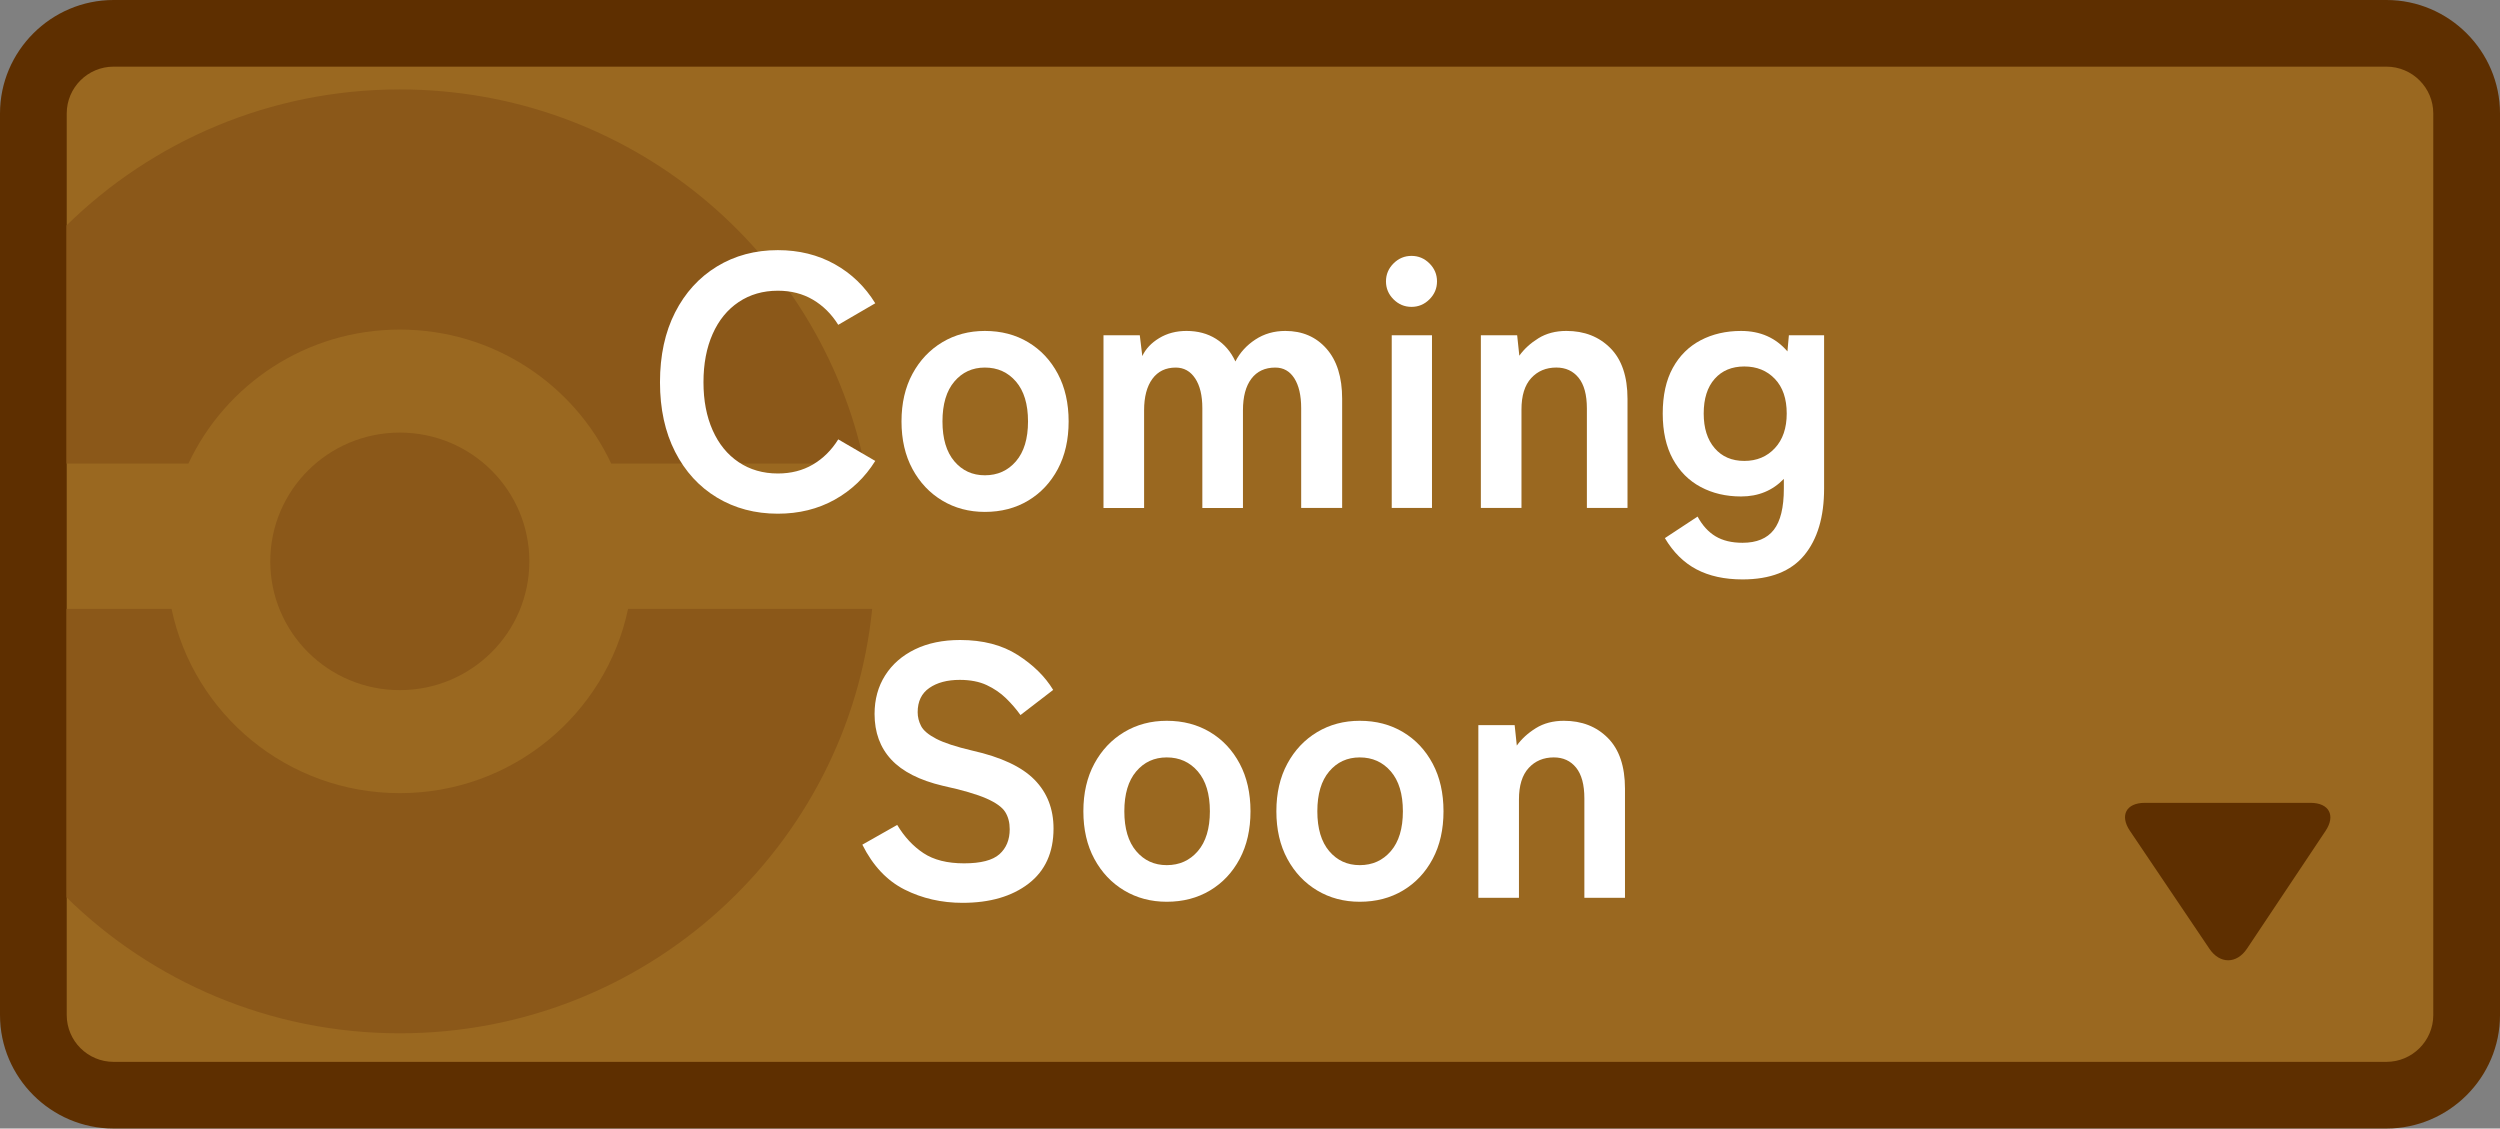
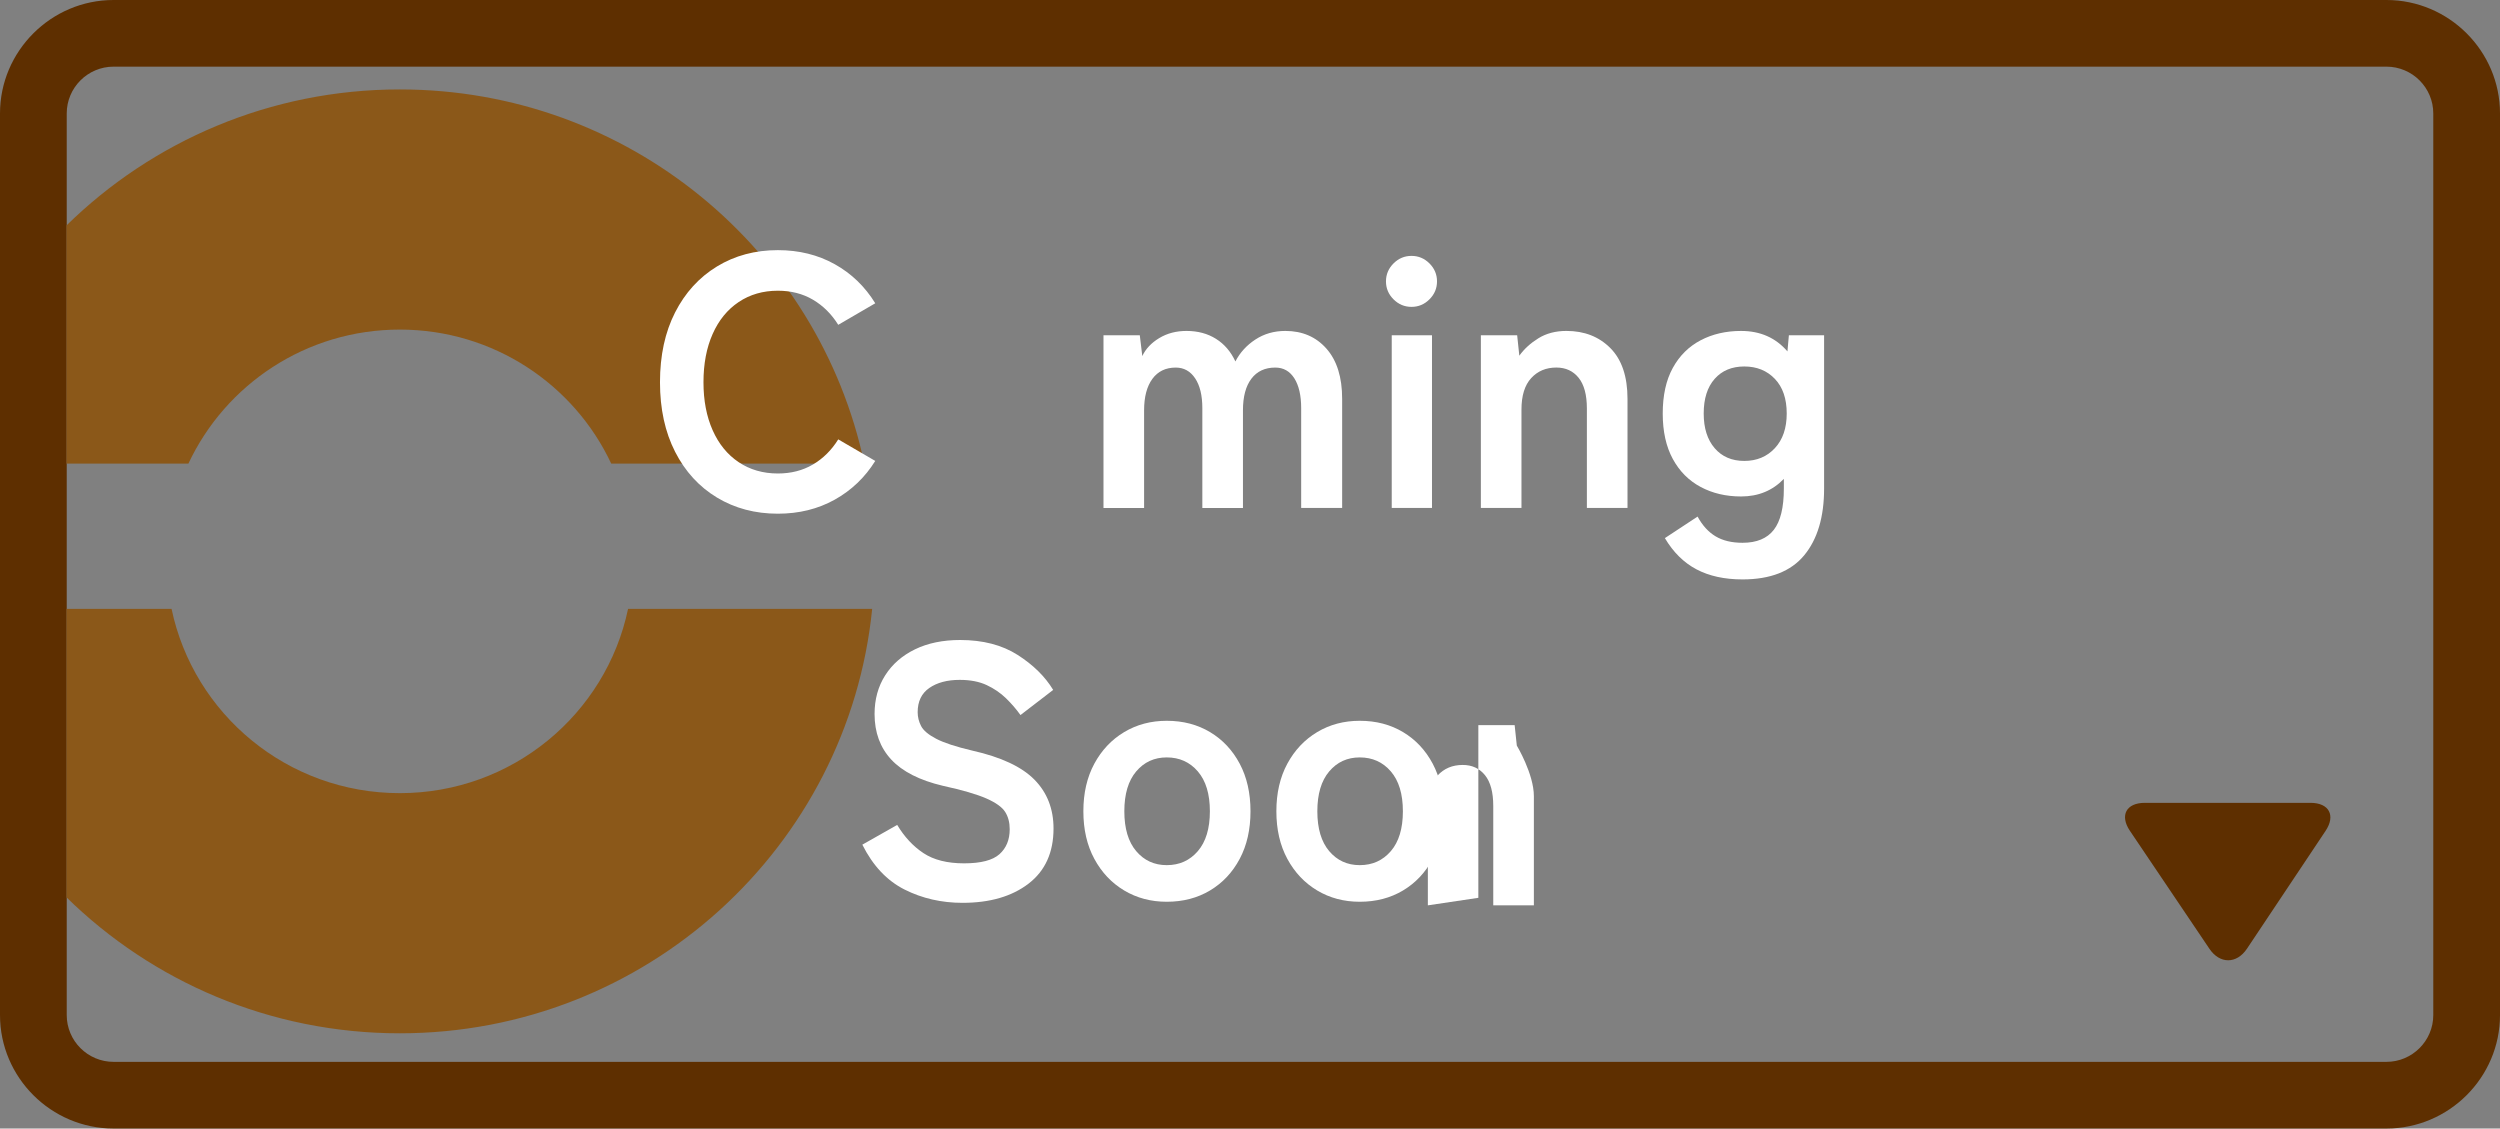
<svg xmlns="http://www.w3.org/2000/svg" enable-background="new 0 0 319 144" height="144" viewBox="0 0 319 144" width="319">
  <rect x="0" y="0" width="319" height="144" fill="#808080" stroke="none" />
-   <path d="m14.493 139.748c-5.644 0-10.237-4.588-10.237-10.227v-115.041c0-5.639 4.592-10.227 10.237-10.227h290.015c5.644 0 10.237 4.588 10.237 10.227v115.041c0 5.639-4.592 10.227-10.237 10.227z" fill="#9a6820" />
  <path d="m304.508 8.505c3.298 0 5.979 2.679 5.979 5.974v115.041c0 3.293-2.683 5.974-5.979 5.974h-290.015c-3.298 0-5.979-2.68-5.979-5.974v-115.041c0-3.294 2.683-5.974 5.979-5.974zm0-8.505h-290.015c-7.971 0-14.493 6.516-14.493 14.479v115.041c0 7.964 6.522 14.48 14.493 14.48h290.015c7.971 0 14.493-6.516 14.493-14.479v-115.042c0-7.963-6.522-14.479-14.493-14.479z" fill="#5e2f00" />
  <path d="m296.744 106.019c1.312-1.967.451-3.576-1.916-3.576h-21.155c-2.367 0-3.22 1.604-1.899 3.566l10.149 15.055c1.321 1.961 3.477 1.956 4.79-.011z" fill="#5e2f00" />
  <path d="m51.016 101.205c-14.343 0-26.312-10.089-29.125-23.518h-13.403v36.818c10.937 10.722 25.953 17.344 42.528 17.344 31.4 0 57.218-23.748 60.274-54.161h-31.148c-2.812 13.427-14.782 23.517-29.126 23.517z" fill="#8b5819" />
  <path d="m77.994 59.159h32.293c-5.779-27.272-30.116-47.748-59.271-47.748-16.578 0-31.592 6.626-42.528 17.351v30.396h15.551c4.733-10.1 15.029-17.104 26.977-17.104 11.948.002 22.245 7.005 26.978 17.105z" fill="#8b5819" />
-   <ellipse cx="51.016" cy="71.63" fill="#8b5819" rx="16.529" ry="16.431" />
  <g fill="#fff">
    <path d="m99.256 65.548c-2.905 0-5.496-.687-7.773-2.062-2.277-1.374-4.058-3.322-5.343-5.842-1.284-2.52-1.926-5.475-1.926-8.865 0-3.421.642-6.392 1.926-8.911s3.065-4.475 5.343-5.865c2.277-1.389 4.868-2.084 7.773-2.084 2.69 0 5.105.596 7.246 1.787 2.139 1.191 3.867 2.856 5.182 4.994l-4.723 2.749c-.856-1.374-1.934-2.443-3.233-3.208-1.299-.763-2.79-1.145-4.471-1.145-1.896 0-3.562.481-4.999 1.443-1.438.962-2.545 2.321-3.325 4.078s-1.169 3.811-1.169 6.163c0 2.321.389 4.361 1.169 6.117.78 1.757 1.888 3.115 3.325 4.078 1.437.962 3.103 1.443 4.999 1.443 1.681 0 3.171-.382 4.471-1.145 1.299-.763 2.378-1.833 3.233-3.208l4.723 2.749c-1.314 2.107-3.042 3.757-5.182 4.949-2.14 1.19-4.556 1.785-7.246 1.785z" />
-     <path d="m125.671 65.319c-2.018 0-3.829-.481-5.435-1.443s-2.874-2.306-3.806-4.032c-.933-1.725-1.398-3.75-1.398-6.071s.466-4.345 1.398-6.071c.932-1.725 2.201-3.069 3.806-4.032 1.605-.962 3.417-1.443 5.435-1.443 2.079 0 3.921.481 5.526 1.443 1.606.962 2.866 2.306 3.784 4.032.917 1.726 1.376 3.75 1.376 6.071s-.458 4.346-1.376 6.071c-.918 1.726-2.178 3.069-3.784 4.032-1.605.962-3.447 1.443-5.526 1.443zm0-4.673c1.621 0 2.942-.595 3.967-1.787 1.023-1.191 1.537-2.886 1.537-5.086 0-2.199-.513-3.895-1.537-5.086-1.025-1.191-2.347-1.787-3.967-1.787-1.59 0-2.889.596-3.898 1.787s-1.514 2.886-1.514 5.086c0 2.199.505 3.895 1.514 5.086 1.009 1.192 2.308 1.787 3.898 1.787z" />
    <path d="m140.805 64.815v-22.038h4.632l.321 2.657c.427-.916 1.146-1.679 2.155-2.291 1.009-.611 2.17-.916 3.486-.916 1.437 0 2.69.336 3.76 1.008s1.895 1.634 2.477 2.886c.581-1.13 1.429-2.061 2.545-2.794s2.393-1.099 3.829-1.099c2.17 0 3.921.756 5.252 2.268s1.995 3.643 1.995 6.392v13.929h-5.228v-12.737c0-1.618-.291-2.886-.872-3.803-.582-.916-1.392-1.374-2.431-1.374-1.314 0-2.332.474-3.049 1.42-.719.947-1.077 2.291-1.077 4.032v12.463h-5.183v-12.737c0-1.618-.306-2.886-.918-3.803-.612-.916-1.438-1.374-2.477-1.374-1.284 0-2.277.481-2.981 1.443s-1.055 2.298-1.055 4.009v12.463h-5.182v-.004z" />
    <path d="m180.107 39.157c-.887 0-1.651-.321-2.294-.962-.642-.641-.963-1.404-.963-2.291 0-.885.321-1.649.963-2.291.643-.641 1.407-.962 2.294-.962s1.651.321 2.293.962c.643.641.963 1.405.963 2.291s-.321 1.649-.963 2.291c-.641.641-1.406.962-2.293.962zm-2.522 25.658v-22.038h5.137v22.039h-5.137z" />
    <path d="m188.958 64.815v-22.038h4.632l.275 2.611c.611-.855 1.422-1.596 2.431-2.222 1.009-.625 2.201-.939 3.577-.939 2.293 0 4.166.733 5.618 2.199s2.178 3.62 2.178 6.46v13.929h-5.183v-12.692c0-1.741-.352-3.047-1.055-3.918-.704-.87-1.651-1.306-2.843-1.306-1.314 0-2.385.451-3.21 1.351-.826.901-1.238 2.238-1.238 4.009v12.554h-5.182z" />
    <path d="m222.344 73.933c-2.294 0-4.251-.428-5.87-1.283-1.621-.855-2.966-2.184-4.036-3.987l4.174-2.749c.612 1.13 1.376 1.97 2.294 2.52s2.064.825 3.44.825c1.804 0 3.133-.55 3.989-1.649s1.284-2.855 1.284-5.269v-1.237c-1.438 1.497-3.256 2.245-5.457 2.245-1.926 0-3.646-.404-5.16-1.214-1.514-.809-2.699-2-3.554-3.574-.856-1.573-1.284-3.506-1.284-5.796 0-2.321.427-4.261 1.284-5.819.855-1.557 2.041-2.733 3.554-3.528 1.514-.794 3.232-1.191 5.16-1.191 2.446 0 4.418.87 5.915 2.611l.184-2.061h4.494v19.564c0 3.635-.849 6.475-2.545 8.522-1.698 2.047-4.32 3.07-7.866 3.07zm.23-15.12c1.589 0 2.889-.542 3.898-1.626s1.514-2.557 1.514-4.422c0-1.893-.505-3.367-1.514-4.422-1.009-1.054-2.309-1.581-3.898-1.581-1.59 0-2.851.527-3.783 1.581-.933 1.054-1.398 2.527-1.398 4.422 0 1.863.466 3.338 1.398 4.422s2.192 1.626 3.783 1.626z" />
    <path d="m122.829 115.202c-2.691 0-5.16-.565-7.406-1.695s-4.043-3.039-5.389-5.727l4.449-2.52c.917 1.527 2.032 2.727 3.348 3.597 1.314.87 3.042 1.306 5.183 1.306 2.14 0 3.646-.39 4.518-1.168.871-.779 1.307-1.839 1.307-3.185 0-.855-.191-1.588-.574-2.199-.382-.61-1.177-1.183-2.385-1.718-1.208-.534-3.065-1.077-5.572-1.626-2.966-.702-5.16-1.817-6.581-3.345-1.422-1.527-2.132-3.467-2.132-5.819 0-1.862.45-3.505 1.353-4.926.901-1.42 2.17-2.527 3.806-3.322 1.635-.794 3.554-1.191 5.755-1.191 2.904 0 5.35.634 7.338 1.901 1.987 1.268 3.501 2.756 4.54 4.468l-4.174 3.208c-.521-.733-1.131-1.443-1.835-2.13s-1.529-1.252-2.477-1.695c-.948-.442-2.094-.664-3.44-.664-1.59 0-2.882.344-3.875 1.031-.994.687-1.491 1.718-1.491 3.093 0 .611.145 1.199.436 1.764.29.565.932 1.107 1.926 1.626.993.52 2.53 1.023 4.609 1.512 3.669.825 6.313 2.062 7.934 3.712 1.621 1.649 2.431 3.727 2.431 6.231 0 3.054-1.063 5.399-3.187 7.033-2.125 1.631-4.93 2.448-8.415 2.448z" />
    <path d="m148.877 115.065c-2.018 0-3.829-.481-5.435-1.443s-2.874-2.306-3.806-4.032c-.933-1.725-1.398-3.75-1.398-6.071s.466-4.345 1.398-6.071c.932-1.725 2.201-3.07 3.806-4.032 1.606-.962 3.417-1.443 5.435-1.443 2.079 0 3.921.481 5.526 1.443 1.606.962 2.866 2.306 3.784 4.032.917 1.726 1.376 3.75 1.376 6.071s-.458 4.346-1.376 6.071c-.918 1.726-2.178 3.07-3.784 4.032-1.605.962-3.447 1.443-5.526 1.443zm0-4.673c1.621 0 2.942-.596 3.967-1.787 1.023-1.191 1.537-2.886 1.537-5.086s-.513-3.895-1.537-5.086c-1.025-1.191-2.347-1.787-3.967-1.787-1.59 0-2.889.595-3.898 1.787s-1.514 2.886-1.514 5.086.505 3.895 1.514 5.086c1.009 1.19 2.308 1.787 3.898 1.787z" />
    <path d="m173.504 115.065c-2.018 0-3.829-.481-5.435-1.443s-2.874-2.306-3.806-4.032c-.933-1.725-1.398-3.75-1.398-6.071s.466-4.345 1.398-6.071c.932-1.725 2.201-3.07 3.806-4.032 1.606-.962 3.417-1.443 5.435-1.443 2.079 0 3.921.481 5.526 1.443 1.606.962 2.866 2.306 3.784 4.032.917 1.726 1.376 3.75 1.376 6.071s-.458 4.346-1.376 6.071c-.918 1.726-2.178 3.07-3.784 4.032-1.605.962-3.448 1.443-5.526 1.443zm0-4.673c1.621 0 2.942-.596 3.967-1.787 1.023-1.191 1.537-2.886 1.537-5.086s-.513-3.895-1.537-5.086c-1.025-1.191-2.347-1.787-3.967-1.787-1.59 0-2.889.595-3.898 1.787s-1.514 2.886-1.514 5.086.505 3.895 1.514 5.086c1.008 1.19 2.307 1.787 3.898 1.787z" />
-     <path d="m188.637 114.561v-22.038h4.632l.275 2.612c.611-.855 1.422-1.595 2.431-2.222 1.009-.625 2.201-.939 3.577-.939 2.294 0 4.166.733 5.618 2.199s2.178 3.619 2.178 6.46v13.929h-5.183v-12.692c0-1.741-.352-3.046-1.055-3.918-.704-.87-1.651-1.306-2.843-1.306-1.314 0-2.385.451-3.21 1.351-.826.901-1.238 2.238-1.238 4.01v12.554z" />
+     <path d="m188.637 114.561v-22.038h4.632l.275 2.612s2.178 3.619 2.178 6.46v13.929h-5.183v-12.692c0-1.741-.352-3.046-1.055-3.918-.704-.87-1.651-1.306-2.843-1.306-1.314 0-2.385.451-3.21 1.351-.826.901-1.238 2.238-1.238 4.01v12.554z" />
  </g>
</svg>